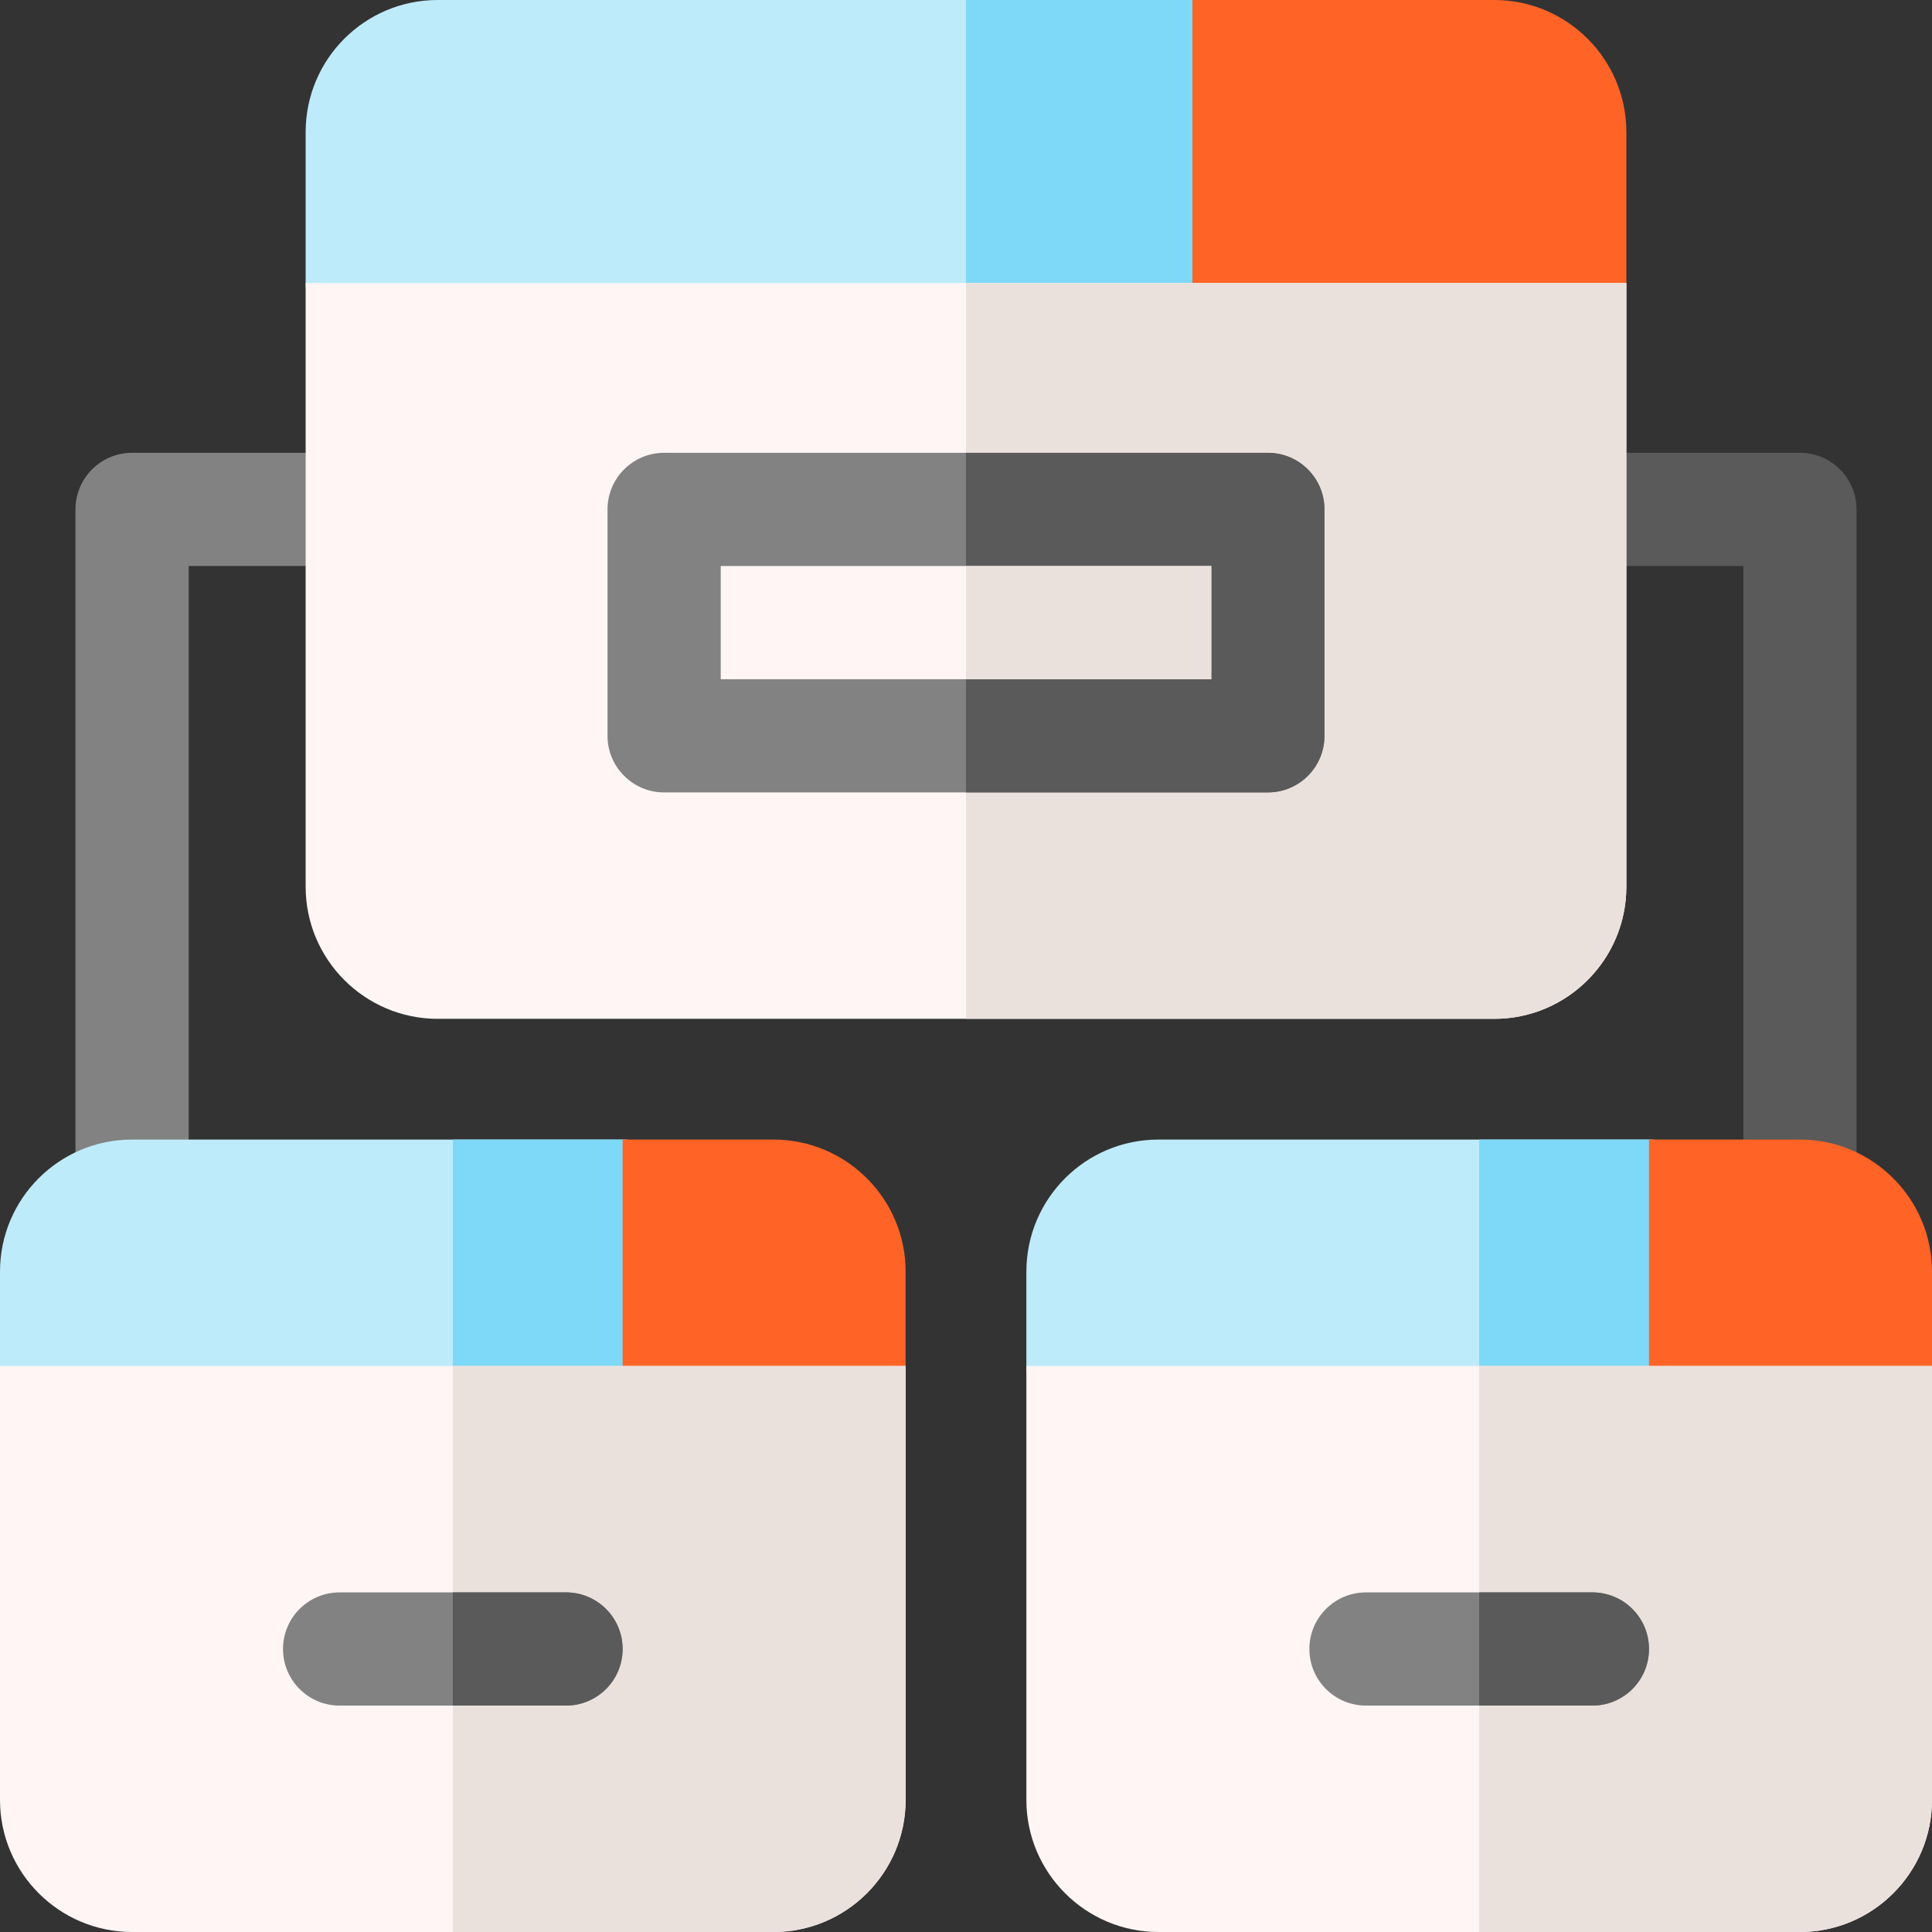
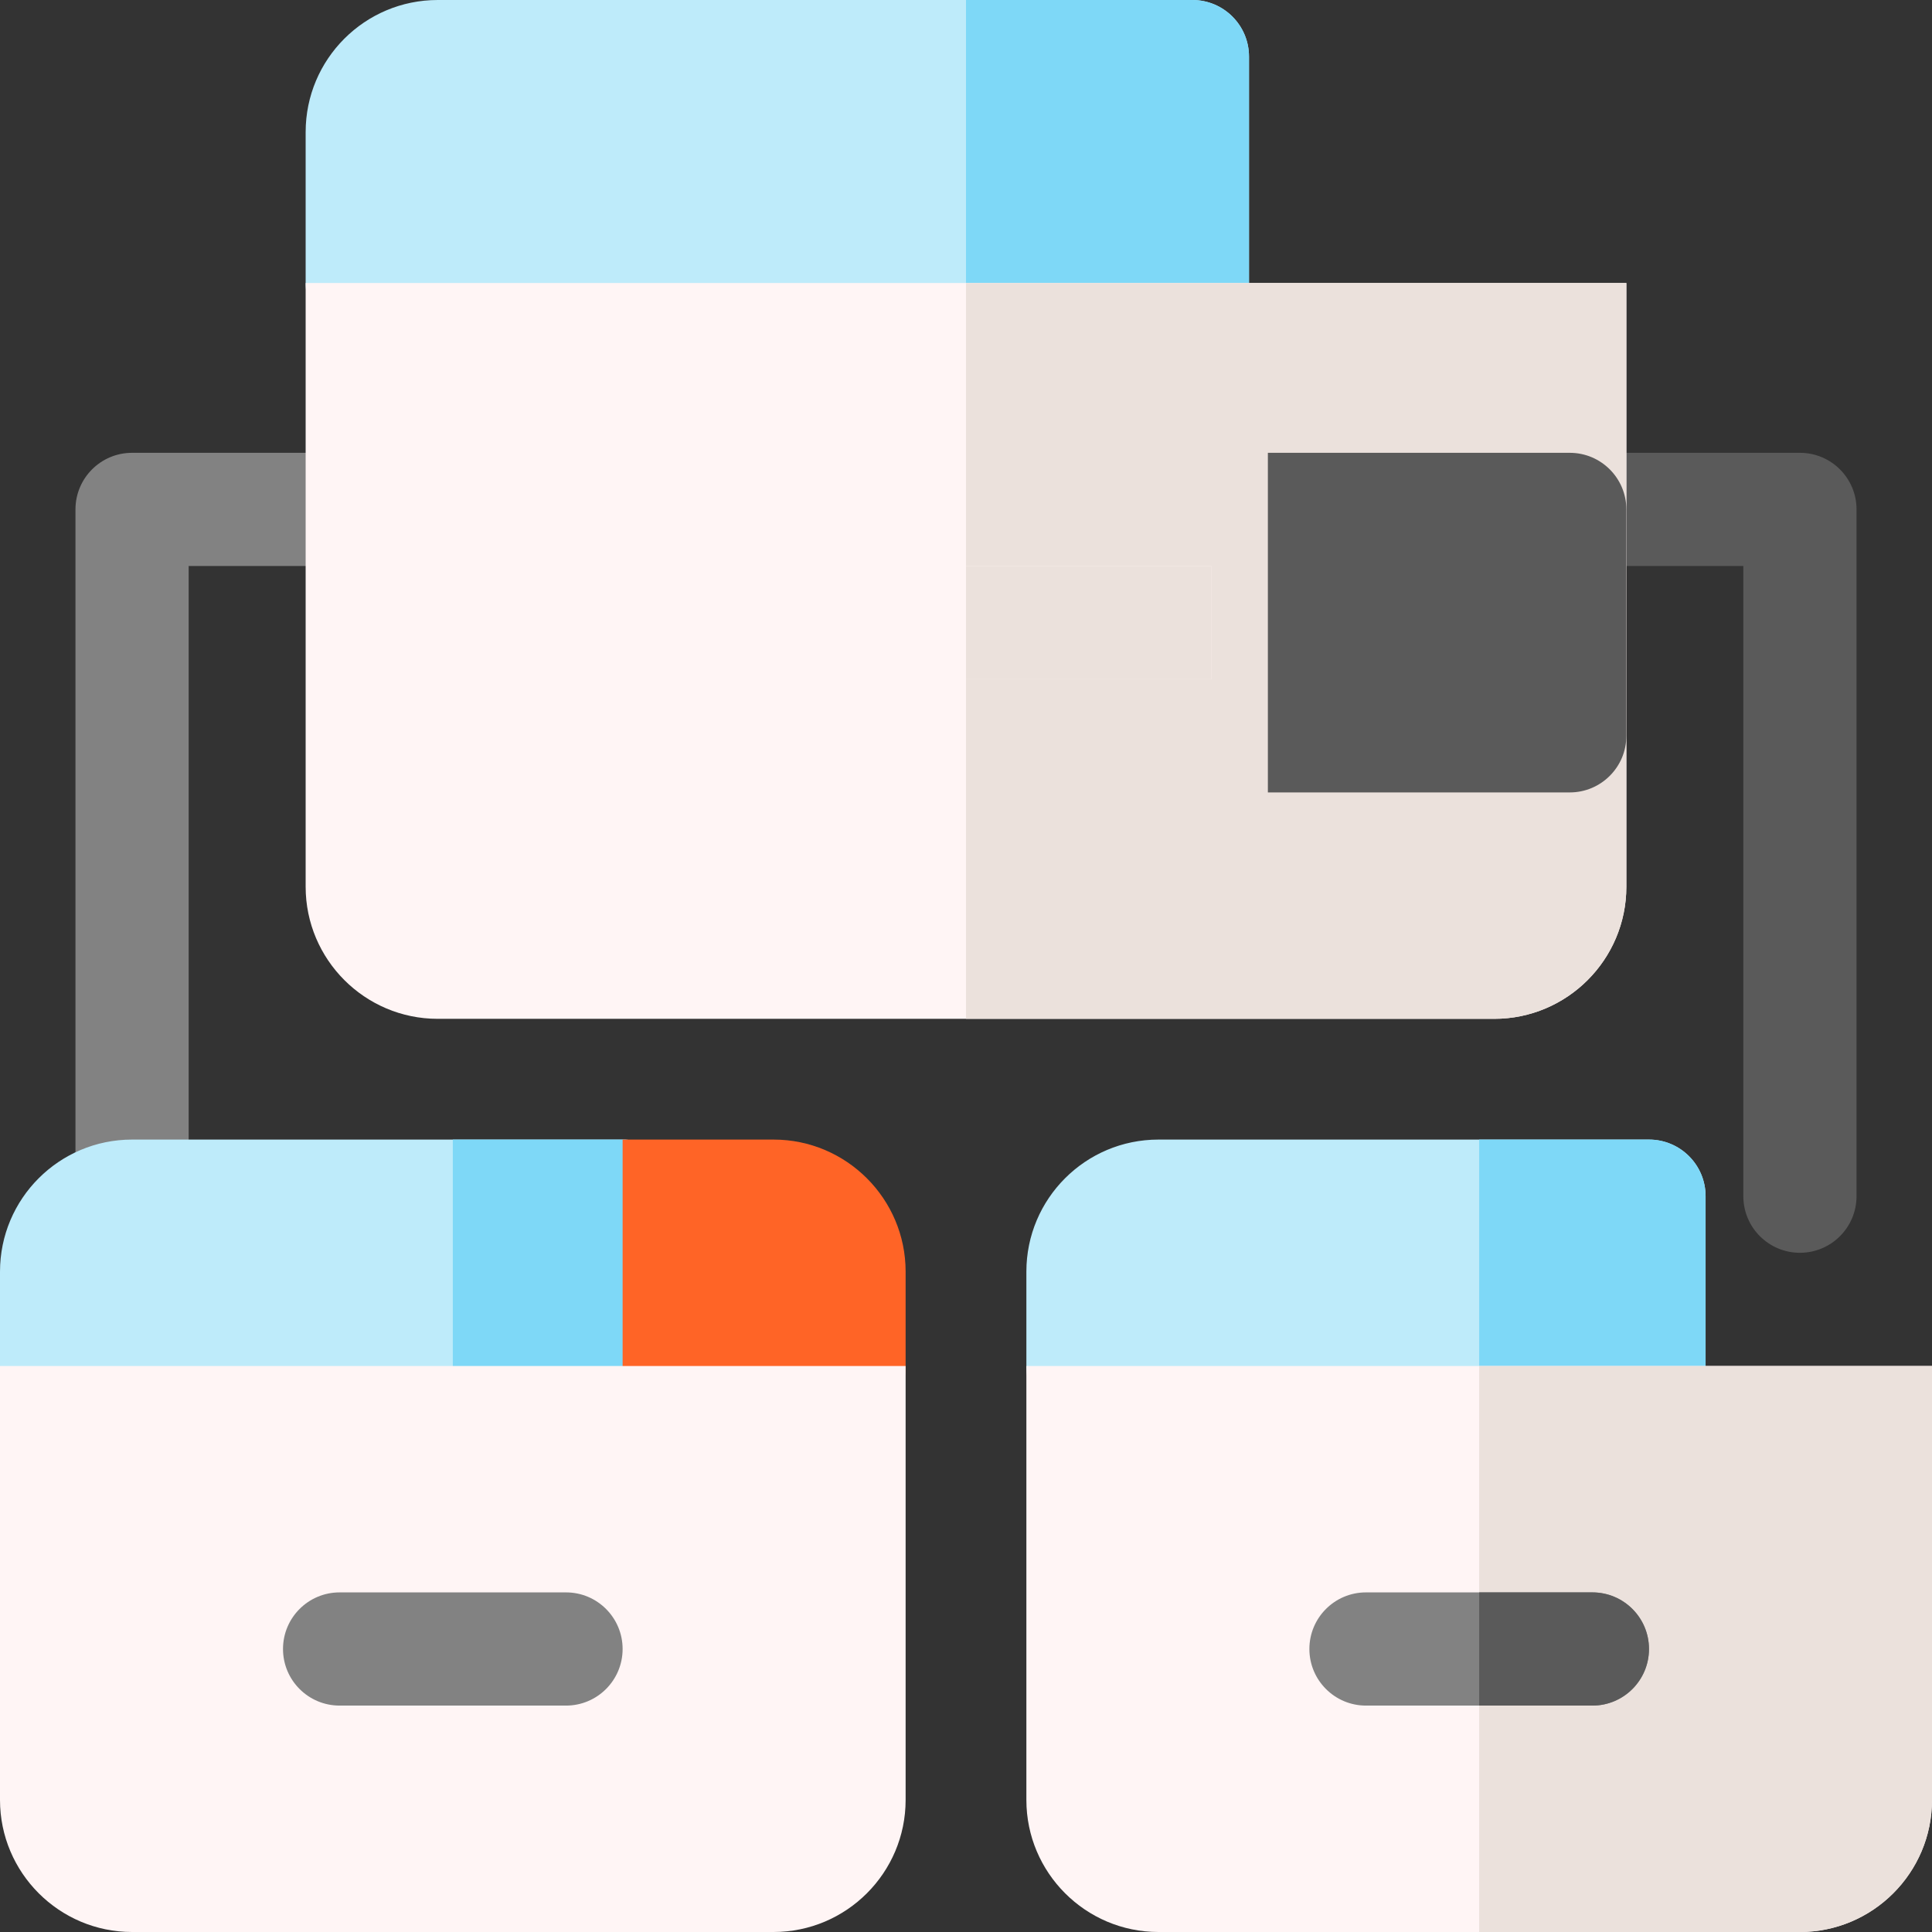
<svg xmlns="http://www.w3.org/2000/svg" id="Capa_1" height="512" viewBox="0 0 512 512" width="512">
  <rect x="0" y="0" width="512" height="512" fill="#333333" stroke="none" />
  <g>
    <path d="m477 332c-8.284 0-15-6.716-15-15v-167h-46c-8.284 0-15-6.716-15-15s6.716-15 15-15h61c8.284 0 15 6.716 15 15v182c0 8.284-6.716 15-15 15z" fill="#5a5a5a" />
    <path d="m35 332c-8.284 0-15-6.716-15-15v-182c0-8.284 6.716-15 15-15h61c8.284 0 15 6.716 15 15s-6.716 15-15 15h-46v167c0 8.284-6.716 15-15 15z" fill="#828282" />
    <g>
      <path d="m307 302c-19.33 0-35 15.67-35 35v25c0 8.284 6.716 30 15 30h150c8.284 0 15-6.716 15-15v-60c0-8.284-6.716-15-15-15z" fill="#beebfa" />
      <path d="m437 302h-45v90h45c8.284 0 15-6.716 15-15v-60c0-8.284-6.716-15-15-15z" fill="#7ed8f7" />
-       <path d="m477 302h-40v90h60c8.284 0 15-21.716 15-30v-25c0-19.299-15.701-35-35-35z" fill="#ff6426" />
      <path d="m272 362v115c0 19.299 15.701 35 35 35h170c19.299 0 35-15.701 35-35v-115z" fill="#fff5f5" />
      <path d="m392 362v150h85c19.299 0 35-15.701 35-35v-115z" fill="#ebe1dc" />
      <path d="m422 452h-60c-8.284 0-15-6.716-15-15s6.716-15 15-15h60c8.284 0 15 6.716 15 15s-6.716 15-15 15z" fill="#828282" />
      <path d="m422 422h-30v30h30c8.284 0 15-6.716 15-15s-6.716-15-15-15z" fill="#5a5a5a" />
    </g>
    <g>
      <path d="m35 302c-19.33 0-35 15.67-35 35v25c0 8.284 6.716 30 15 30h150c8.284 0 15-6.716 15-15v-60c0-8.284-6.716-15-15-15z" fill="#beebfa" />
      <path d="m165 302h-45v90h45c8.284 0 15-6.716 15-15v-60c0-8.284-6.716-15-15-15z" fill="#7ed8f7" />
      <path d="m205 302h-40v90h60c8.284 0 15-21.716 15-30v-25c0-19.299-15.701-35-35-35z" fill="#ff6426" />
      <path d="m0 362v115c0 19.299 15.701 35 35 35h170c19.299 0 35-15.701 35-35v-115z" fill="#fff5f5" />
-       <path d="m120 362v150h85c19.299 0 35-15.701 35-35v-115z" fill="#ebe1dc" />
      <path d="m150 452h-60c-8.284 0-15-6.716-15-15s6.716-15 15-15h60c8.284 0 15 6.716 15 15s-6.716 15-15 15z" fill="#828282" />
-       <path d="m150 422h-30v30h30c8.284 0 15-6.716 15-15s-6.716-15-15-15z" fill="#5a5a5a" />
    </g>
    <g>
      <path d="m116 0c-19.33 0-35 15.67-35 35v40c0 8.284 6.716 15 15 15h235v-75c0-8.284-6.716-15-15-15z" fill="#beebfa" />
      <path d="m331 15c0-8.284-6.716-15-15-15h-60v90h75z" fill="#7ed8f7" />
-       <path d="m396 0h-80v90h100c8.284 0 15-6.716 15-15v-40c0-19.299-15.701-35-35-35z" fill="#ff6426" />
      <path d="m81 75v160c0 19.299 15.701 35 35 35h280c19.299 0 35-15.701 35-35v-160z" fill="#fff5f5" />
      <path d="m256 75v195h140c19.299 0 35-15.701 35-35v-160z" fill="#ebe1dc" />
-       <path d="m336 210h-160c-8.284 0-15-6.716-15-15v-60c0-8.284 6.716-15 15-15h160c8.284 0 15 6.716 15 15v60c0 8.284-6.716 15-15 15z" fill="#828282" />
-       <path d="m336 120h-80v90h80c8.284 0 15-6.716 15-15v-60c0-8.284-6.716-15-15-15z" fill="#5a5a5a" />
+       <path d="m336 120v90h80c8.284 0 15-6.716 15-15v-60c0-8.284-6.716-15-15-15z" fill="#5a5a5a" />
      <path d="m191 150h130v30h-130z" fill="#fff5f5" />
      <path d="m256 150h65v30h-65z" fill="#ebe1dc" />
    </g>
  </g>
</svg>